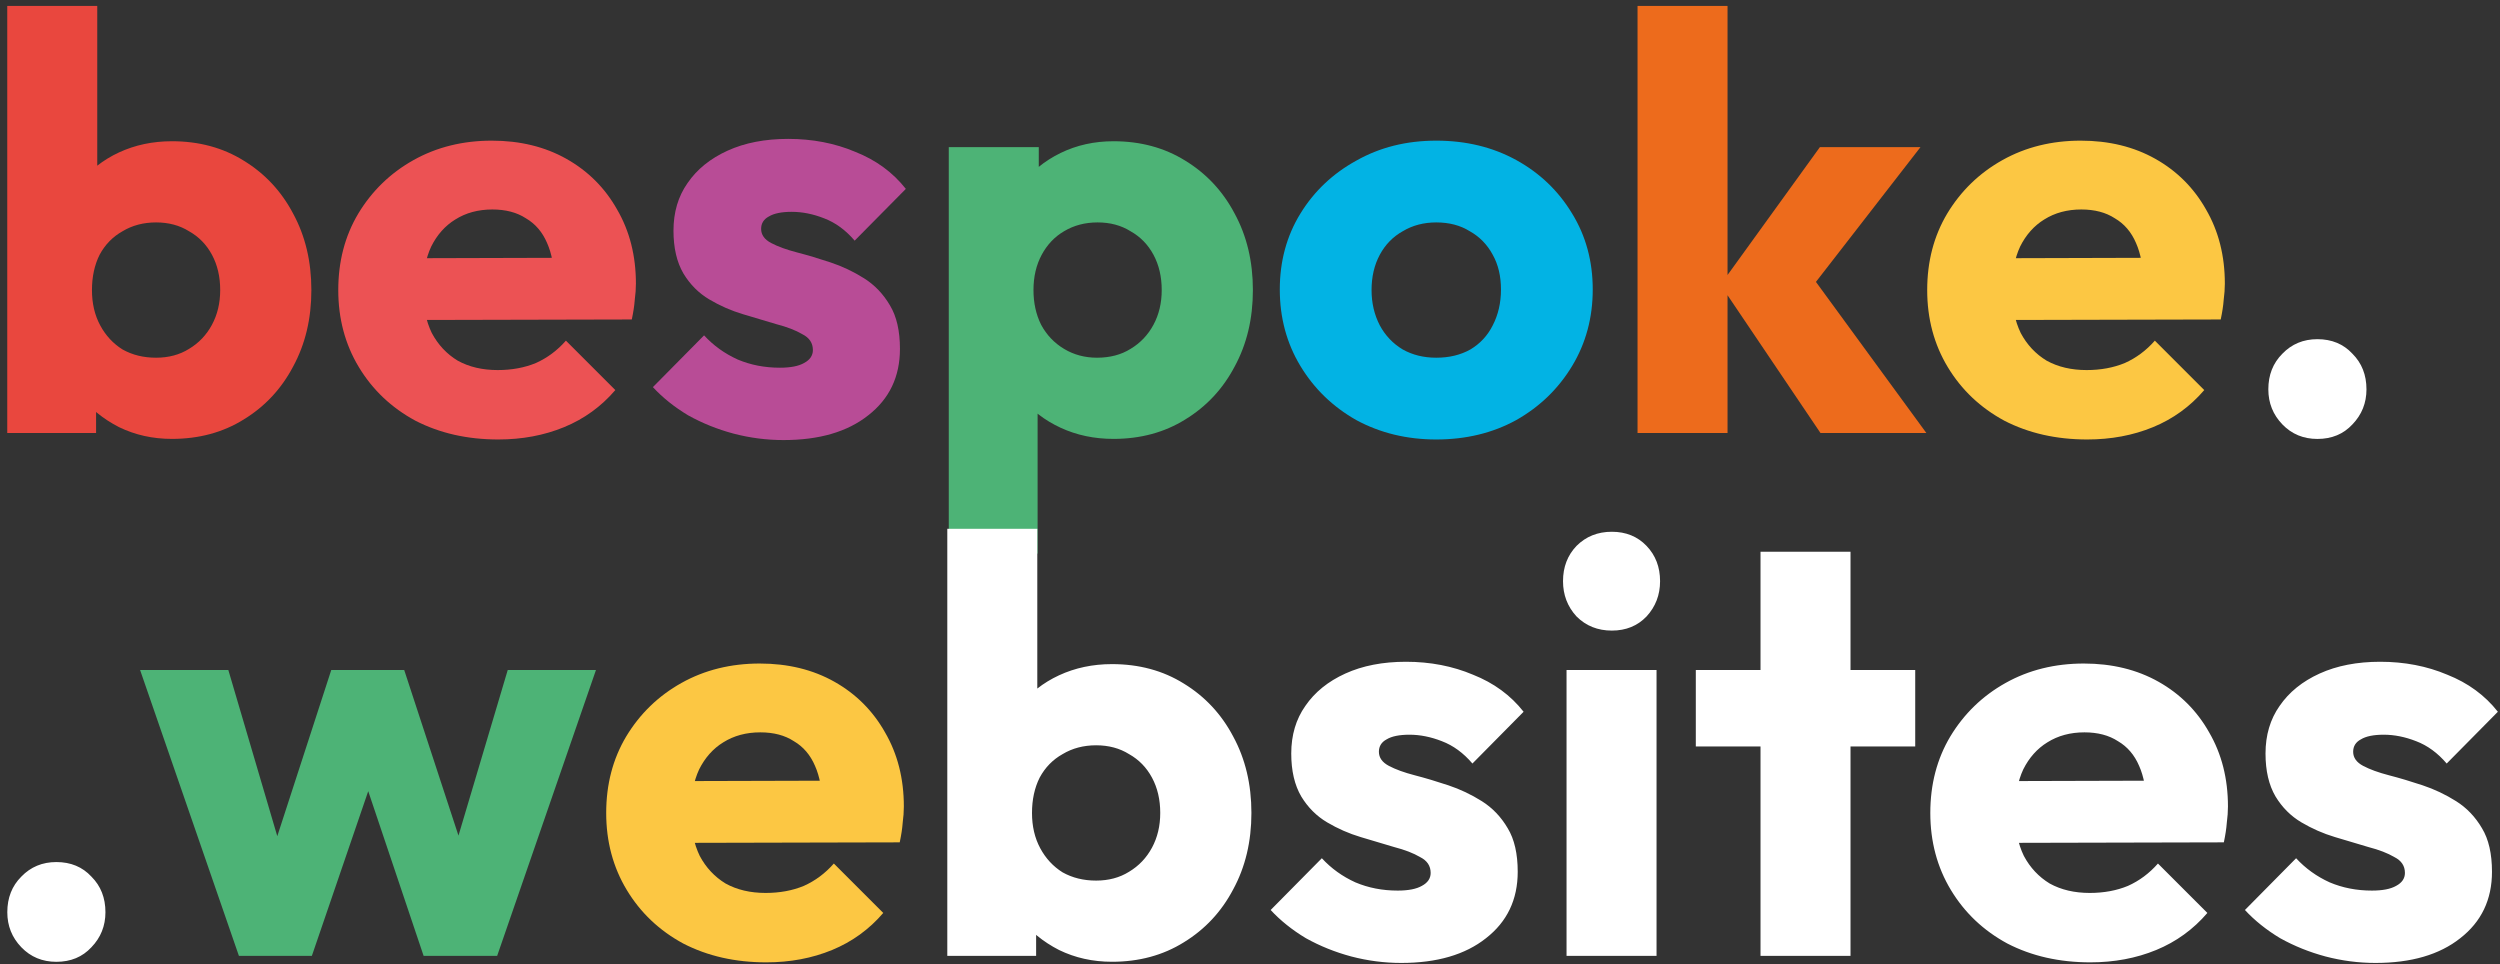
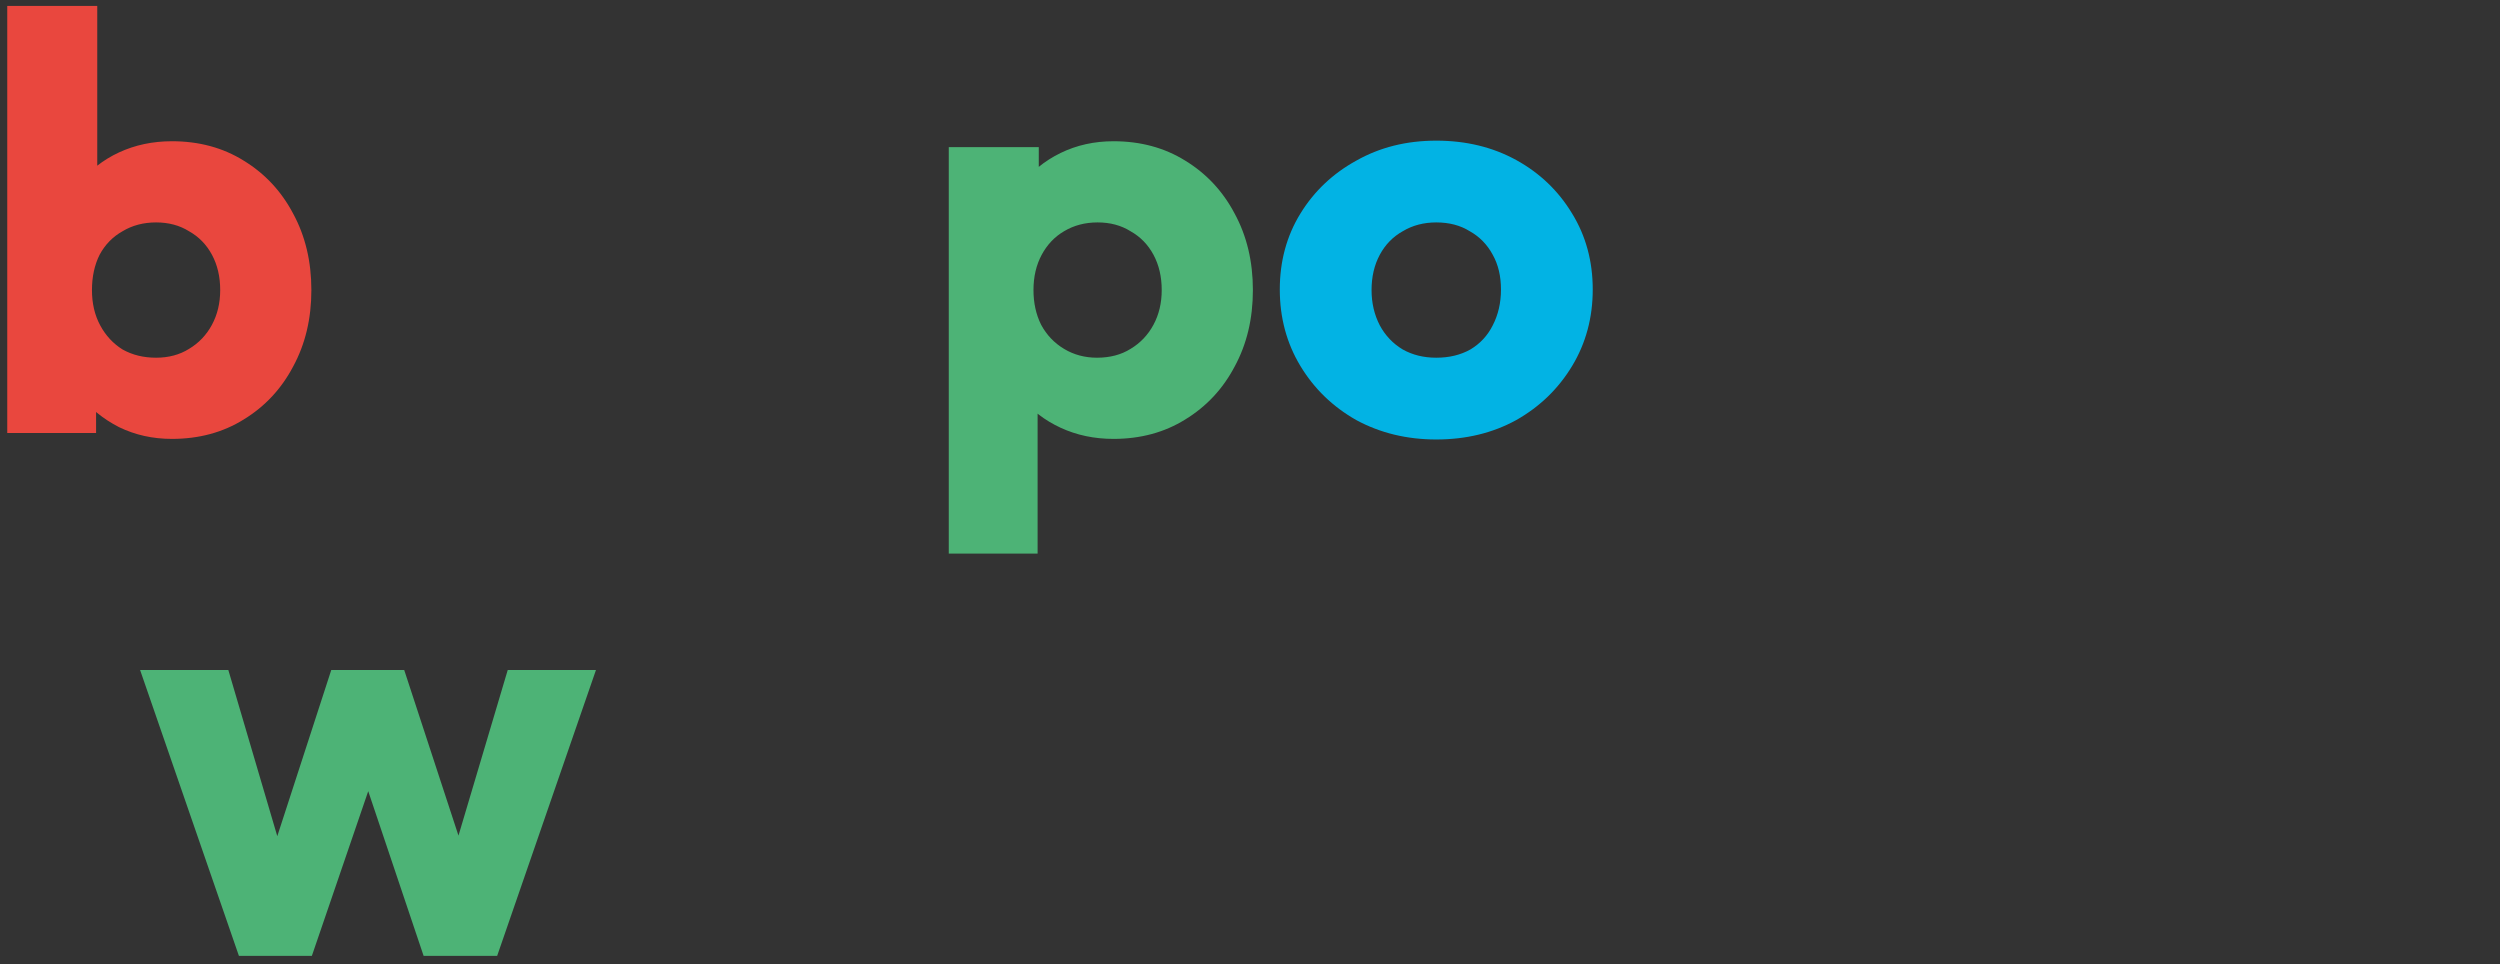
<svg xmlns="http://www.w3.org/2000/svg" width="306" height="118" viewBox="0 0 306 118" fill="none">
  <rect x="0" y="0" width="306" height="118" fill="#333333" stroke="none" />
  <path d="M21.048 53.72C18.696 53.72 16.536 53.24 14.568 52.28C12.6 51.272 10.992 49.952 9.744 48.32C8.496 46.64 7.776 44.768 7.584 42.704V27.944C7.776 25.88 8.496 24.056 9.744 22.472C10.992 20.84 12.6 19.568 14.568 18.656C16.536 17.744 18.696 17.288 21.048 17.288C24.36 17.288 27.288 18.08 29.832 19.664C32.424 21.248 34.44 23.408 35.88 26.144C37.368 28.88 38.112 32 38.112 35.504C38.112 39.008 37.368 42.128 35.88 44.864C34.44 47.6 32.424 49.76 29.832 51.344C27.288 52.928 24.36 53.72 21.048 53.72ZM19.104 43.784C20.64 43.784 21.984 43.424 23.136 42.704C24.336 41.984 25.272 41 25.944 39.752C26.616 38.504 26.952 37.088 26.952 35.504C26.952 33.872 26.616 32.432 25.944 31.184C25.272 29.936 24.336 28.976 23.136 28.304C21.984 27.584 20.64 27.224 19.104 27.224C17.568 27.224 16.2 27.584 15 28.304C13.8 28.976 12.864 29.936 12.192 31.184C11.568 32.432 11.256 33.872 11.256 35.504C11.256 37.136 11.592 38.576 12.264 39.824C12.936 41.072 13.848 42.056 15 42.776C16.2 43.448 17.568 43.784 19.104 43.784ZM0.888 53V0.728H11.904V26.576L10.104 35.072L11.76 43.568V53H0.888Z" fill="#E9473E" />
-   <path d="M60.988 53.792C57.196 53.792 53.812 53.024 50.836 51.488C47.908 49.904 45.604 47.72 43.924 44.936C42.244 42.152 41.404 39.008 41.404 35.504C41.404 32 42.22 28.88 43.852 26.144C45.532 23.36 47.788 21.176 50.62 19.592C53.452 18.008 56.644 17.216 60.196 17.216C63.652 17.216 66.7 17.96 69.34 19.448C71.98 20.936 74.044 23 75.532 25.64C77.068 28.28 77.836 31.304 77.836 34.712C77.836 35.336 77.788 36.008 77.692 36.728C77.644 37.4 77.524 38.192 77.332 39.104L47.164 39.176V31.616L72.652 31.544L67.9 34.712C67.852 32.696 67.54 31.04 66.964 29.744C66.388 28.4 65.524 27.392 64.372 26.72C63.268 26 61.9 25.64 60.268 25.64C58.54 25.64 57.028 26.048 55.732 26.864C54.484 27.632 53.5 28.736 52.78 30.176C52.108 31.616 51.772 33.368 51.772 35.432C51.772 37.496 52.132 39.272 52.852 40.76C53.62 42.2 54.676 43.328 56.02 44.144C57.412 44.912 59.044 45.296 60.916 45.296C62.644 45.296 64.204 45.008 65.596 44.432C66.988 43.808 68.212 42.896 69.268 41.696L75.316 47.744C73.588 49.76 71.5 51.272 69.052 52.28C66.604 53.288 63.916 53.792 60.988 53.792Z" fill="#EC5254" />
-   <path d="M95.898 53.864C93.834 53.864 91.794 53.6 89.778 53.072C87.81 52.544 85.962 51.8 84.234 50.84C82.554 49.832 81.114 48.68 79.914 47.384L86.178 41.048C87.33 42.296 88.698 43.28 90.282 44C91.866 44.672 93.594 45.008 95.466 45.008C96.762 45.008 97.746 44.816 98.418 44.432C99.138 44.048 99.498 43.52 99.498 42.848C99.498 41.984 99.066 41.336 98.202 40.904C97.386 40.424 96.33 40.016 95.034 39.68C93.738 39.296 92.37 38.888 90.93 38.456C89.49 38.024 88.122 37.424 86.826 36.656C85.53 35.888 84.474 34.832 83.658 33.488C82.842 32.096 82.434 30.344 82.434 28.232C82.434 25.976 83.01 24.032 84.162 22.4C85.314 20.72 86.946 19.4 89.058 18.44C91.17 17.48 93.642 17 96.474 17C99.45 17 102.186 17.528 104.682 18.584C107.226 19.592 109.29 21.104 110.874 23.12L104.61 29.456C103.506 28.16 102.258 27.248 100.866 26.72C99.522 26.192 98.202 25.928 96.906 25.928C95.658 25.928 94.722 26.12 94.098 26.504C93.474 26.84 93.162 27.344 93.162 28.016C93.162 28.736 93.57 29.312 94.386 29.744C95.202 30.176 96.258 30.56 97.554 30.896C98.85 31.232 100.218 31.64 101.658 32.12C103.098 32.6 104.466 33.248 105.762 34.064C107.058 34.88 108.114 35.984 108.93 37.376C109.746 38.72 110.154 40.496 110.154 42.704C110.154 46.112 108.858 48.824 106.266 50.84C103.722 52.856 100.266 53.864 95.898 53.864Z" fill="#B84C96" />
  <path d="M136.29 53.72C133.938 53.72 131.778 53.264 129.81 52.352C127.842 51.44 126.234 50.192 124.986 48.608C123.738 46.976 123.018 45.128 122.826 43.064V28.304C123.018 26.24 123.738 24.368 124.986 22.688C126.234 21.008 127.842 19.688 129.81 18.728C131.778 17.768 133.938 17.288 136.29 17.288C139.602 17.288 142.53 18.08 145.074 19.664C147.666 21.248 149.682 23.408 151.122 26.144C152.61 28.88 153.354 32 153.354 35.504C153.354 39.008 152.61 42.128 151.122 44.864C149.682 47.6 147.666 49.76 145.074 51.344C142.53 52.928 139.602 53.72 136.29 53.72ZM134.274 43.784C135.858 43.784 137.226 43.424 138.378 42.704C139.578 41.984 140.514 41 141.186 39.752C141.858 38.504 142.194 37.088 142.194 35.504C142.194 33.872 141.858 32.432 141.186 31.184C140.514 29.936 139.578 28.976 138.378 28.304C137.226 27.584 135.882 27.224 134.346 27.224C132.81 27.224 131.442 27.584 130.242 28.304C129.09 28.976 128.178 29.936 127.506 31.184C126.834 32.432 126.498 33.872 126.498 35.504C126.498 37.088 126.81 38.504 127.434 39.752C128.106 41 129.042 41.984 130.242 42.704C131.442 43.424 132.786 43.784 134.274 43.784ZM116.13 67.76V18.008H127.146V27.008L125.346 35.504L127.002 44V67.76H116.13ZM29.243 117L17.147 82.008H27.947L35.435 107.424L32.267 107.496L40.547 82.008H49.475L57.827 107.496L54.587 107.424L62.147 82.008H72.947L60.851 117H51.851L43.715 92.808H46.451L38.171 117H29.243Z" fill="#4DB376" />
  <path d="M175.799 53.792C172.199 53.792 168.935 53 166.007 51.416C163.127 49.784 160.847 47.576 159.167 44.792C157.487 42.008 156.647 38.888 156.647 35.432C156.647 31.976 157.487 28.88 159.167 26.144C160.847 23.408 163.127 21.248 166.007 19.664C168.887 18.032 172.151 17.216 175.799 17.216C179.447 17.216 182.711 18.008 185.591 19.592C188.471 21.176 190.751 23.36 192.431 26.144C194.111 28.88 194.951 31.976 194.951 35.432C194.951 38.888 194.111 42.008 192.431 44.792C190.751 47.576 188.471 49.784 185.591 51.416C182.711 53 179.447 53.792 175.799 53.792ZM175.799 43.784C177.383 43.784 178.775 43.448 179.975 42.776C181.175 42.056 182.087 41.072 182.711 39.824C183.383 38.528 183.719 37.064 183.719 35.432C183.719 33.8 183.383 32.384 182.711 31.184C182.039 29.936 181.103 28.976 179.903 28.304C178.751 27.584 177.383 27.224 175.799 27.224C174.263 27.224 172.895 27.584 171.695 28.304C170.495 28.976 169.559 29.936 168.887 31.184C168.215 32.432 167.879 33.872 167.879 35.504C167.879 37.088 168.215 38.528 168.887 39.824C169.559 41.072 170.495 42.056 171.695 42.776C172.895 43.448 174.263 43.784 175.799 43.784Z" fill="#02B3E4" />
-   <path d="M222.827 53L210.587 34.856L222.755 18.008H235.067L220.379 36.944L220.739 32.408L235.787 53H222.827ZM200.435 53V0.728H211.451V53H200.435Z" fill="#ED6B1C" />
-   <path d="M255.473 53.792C251.681 53.792 248.297 53.024 245.321 51.488C242.393 49.904 240.089 47.72 238.409 44.936C236.729 42.152 235.889 39.008 235.889 35.504C235.889 32 236.705 28.88 238.337 26.144C240.017 23.36 242.273 21.176 245.105 19.592C247.937 18.008 251.129 17.216 254.681 17.216C258.137 17.216 261.185 17.96 263.825 19.448C266.465 20.936 268.529 23 270.017 25.64C271.553 28.28 272.321 31.304 272.321 34.712C272.321 35.336 272.273 36.008 272.177 36.728C272.129 37.4 272.009 38.192 271.817 39.104L241.649 39.176V31.616L267.137 31.544L262.385 34.712C262.337 32.696 262.025 31.04 261.449 29.744C260.873 28.4 260.009 27.392 258.857 26.72C257.753 26 256.385 25.64 254.753 25.64C253.025 25.64 251.513 26.048 250.217 26.864C248.969 27.632 247.985 28.736 247.265 30.176C246.593 31.616 246.257 33.368 246.257 35.432C246.257 37.496 246.617 39.272 247.337 40.76C248.105 42.2 249.161 43.328 250.505 44.144C251.897 44.912 253.529 45.296 255.401 45.296C257.129 45.296 258.689 45.008 260.081 44.432C261.473 43.808 262.697 42.896 263.753 41.696L269.801 47.744C268.073 49.76 265.985 51.272 263.537 52.28C261.089 53.288 258.401 53.792 255.473 53.792ZM93.783 117.792C89.991 117.792 86.607 117.024 83.631 115.488C80.703 113.904 78.399 111.72 76.719 108.936C75.039 106.152 74.199 103.008 74.199 99.504C74.199 96 75.015 92.88 76.647 90.144C78.327 87.36 80.583 85.176 83.415 83.592C86.247 82.008 89.439 81.216 92.991 81.216C96.447 81.216 99.495 81.96 102.135 83.448C104.775 84.936 106.839 87 108.327 89.64C109.863 92.28 110.631 95.304 110.631 98.712C110.631 99.336 110.583 100.008 110.487 100.728C110.439 101.4 110.319 102.192 110.127 103.104L79.959 103.176V95.616L105.447 95.544L100.695 98.712C100.647 96.696 100.335 95.04 99.759 93.744C99.183 92.4 98.319 91.392 97.167 90.72C96.063 90 94.695 89.64 93.063 89.64C91.335 89.64 89.823 90.048 88.527 90.864C87.279 91.632 86.295 92.736 85.575 94.176C84.903 95.616 84.567 97.368 84.567 99.432C84.567 101.496 84.927 103.272 85.647 104.76C86.415 106.2 87.471 107.328 88.815 108.144C90.207 108.912 91.839 109.296 93.711 109.296C95.439 109.296 96.999 109.008 98.391 108.432C99.783 107.808 101.007 106.896 102.063 105.696L108.111 111.744C106.383 113.76 104.295 115.272 101.847 116.28C99.399 117.288 96.711 117.792 93.783 117.792Z" fill="#FCC743" />
-   <path d="M283.65 53.726C281.934 53.726 280.504 53.132 279.36 51.944C278.216 50.756 277.644 49.326 277.644 47.654C277.644 45.894 278.216 44.442 279.36 43.298C280.504 42.11 281.934 41.516 283.65 41.516C285.41 41.516 286.84 42.11 287.94 43.298C289.084 44.442 289.656 45.894 289.656 47.654C289.656 49.326 289.084 50.756 287.94 51.944C286.84 53.132 285.41 53.726 283.65 53.726ZM6.9 117.726C5.184 117.726 3.754 117.132 2.61 115.944C1.466 114.756 0.894 113.326 0.894 111.654C0.894 109.894 1.466 108.442 2.61 107.298C3.754 106.11 5.184 105.516 6.9 105.516C8.66 105.516 10.09 106.11 11.19 107.298C12.334 108.442 12.906 109.894 12.906 111.654C12.906 113.326 12.334 114.756 11.19 115.944C10.09 117.132 8.66 117.726 6.9 117.726ZM136.109 117.72C133.757 117.72 131.597 117.24 129.629 116.28C127.661 115.272 126.053 113.952 124.805 112.32C123.557 110.64 122.837 108.768 122.645 106.704V91.944C122.837 89.88 123.557 88.056 124.805 86.472C126.053 84.84 127.661 83.568 129.629 82.656C131.597 81.744 133.757 81.288 136.109 81.288C139.421 81.288 142.349 82.08 144.893 83.664C147.485 85.248 149.501 87.408 150.941 90.144C152.429 92.88 153.173 96 153.173 99.504C153.173 103.008 152.429 106.128 150.941 108.864C149.501 111.6 147.485 113.76 144.893 115.344C142.349 116.928 139.421 117.72 136.109 117.72ZM134.165 107.784C135.701 107.784 137.045 107.424 138.197 106.704C139.397 105.984 140.333 105 141.005 103.752C141.677 102.504 142.013 101.088 142.013 99.504C142.013 97.872 141.677 96.432 141.005 95.184C140.333 93.936 139.397 92.976 138.197 92.304C137.045 91.584 135.701 91.224 134.165 91.224C132.629 91.224 131.261 91.584 130.061 92.304C128.861 92.976 127.925 93.936 127.253 95.184C126.629 96.432 126.317 97.872 126.317 99.504C126.317 101.136 126.653 102.576 127.325 103.824C127.997 105.072 128.909 106.056 130.061 106.776C131.261 107.448 132.629 107.784 134.165 107.784ZM115.949 117V64.728H126.965V90.576L125.165 99.072L126.821 107.568V117H115.949ZM171.513 117.864C169.449 117.864 167.409 117.6 165.393 117.072C163.425 116.544 161.577 115.8 159.849 114.84C158.169 113.832 156.729 112.68 155.529 111.384L161.793 105.048C162.945 106.296 164.313 107.28 165.897 108C167.481 108.672 169.209 109.008 171.081 109.008C172.377 109.008 173.361 108.816 174.033 108.432C174.753 108.048 175.113 107.52 175.113 106.848C175.113 105.984 174.681 105.336 173.817 104.904C173.001 104.424 171.945 104.016 170.649 103.68C169.353 103.296 167.985 102.888 166.545 102.456C165.105 102.024 163.737 101.424 162.441 100.656C161.145 99.888 160.089 98.832 159.273 97.488C158.457 96.096 158.049 94.344 158.049 92.232C158.049 89.976 158.625 88.032 159.777 86.4C160.929 84.72 162.561 83.4 164.673 82.44C166.785 81.48 169.257 81 172.089 81C175.065 81 177.801 81.528 180.297 82.584C182.841 83.592 184.905 85.104 186.489 87.12L180.225 93.456C179.121 92.16 177.873 91.248 176.481 90.72C175.137 90.192 173.817 89.928 172.521 89.928C171.273 89.928 170.337 90.12 169.713 90.504C169.089 90.84 168.777 91.344 168.777 92.016C168.777 92.736 169.185 93.312 170.001 93.744C170.817 94.176 171.873 94.56 173.169 94.896C174.465 95.232 175.833 95.64 177.273 96.12C178.713 96.6 180.081 97.248 181.377 98.064C182.673 98.88 183.729 99.984 184.545 101.376C185.361 102.72 185.769 104.496 185.769 106.704C185.769 110.112 184.473 112.824 181.881 114.84C179.337 116.856 175.881 117.864 171.513 117.864ZM191.745 117V82.008H202.761V117H191.745ZM197.289 77.184C195.561 77.184 194.121 76.608 192.969 75.456C191.865 74.256 191.313 72.816 191.313 71.136C191.313 69.408 191.865 67.968 192.969 66.816C194.121 65.664 195.561 65.088 197.289 65.088C199.017 65.088 200.433 65.664 201.537 66.816C202.641 67.968 203.193 69.408 203.193 71.136C203.193 72.816 202.641 74.256 201.537 75.456C200.433 76.608 199.017 77.184 197.289 77.184ZM215.487 117V67.536H226.503V117H215.487ZM207.567 91.368V82.008H234.423V91.368H207.567ZM255.854 117.792C252.062 117.792 248.678 117.024 245.702 115.488C242.774 113.904 240.47 111.72 238.79 108.936C237.11 106.152 236.27 103.008 236.27 99.504C236.27 96 237.086 92.88 238.718 90.144C240.398 87.36 242.654 85.176 245.486 83.592C248.318 82.008 251.51 81.216 255.062 81.216C258.518 81.216 261.566 81.96 264.206 83.448C266.846 84.936 268.91 87 270.398 89.64C271.934 92.28 272.702 95.304 272.702 98.712C272.702 99.336 272.654 100.008 272.558 100.728C272.51 101.4 272.39 102.192 272.198 103.104L242.03 103.176V95.616L267.518 95.544L262.766 98.712C262.718 96.696 262.406 95.04 261.83 93.744C261.254 92.4 260.39 91.392 259.238 90.72C258.134 90 256.766 89.64 255.134 89.64C253.406 89.64 251.894 90.048 250.598 90.864C249.35 91.632 248.366 92.736 247.646 94.176C246.974 95.616 246.638 97.368 246.638 99.432C246.638 101.496 246.998 103.272 247.718 104.76C248.486 106.2 249.542 107.328 250.886 108.144C252.278 108.912 253.91 109.296 255.782 109.296C257.51 109.296 259.07 109.008 260.462 108.432C261.854 107.808 263.078 106.896 264.134 105.696L270.182 111.744C268.454 113.76 266.366 115.272 263.918 116.28C261.47 117.288 258.782 117.792 255.854 117.792ZM290.763 117.864C288.699 117.864 286.659 117.6 284.643 117.072C282.675 116.544 280.827 115.8 279.099 114.84C277.419 113.832 275.979 112.68 274.779 111.384L281.043 105.048C282.195 106.296 283.563 107.28 285.147 108C286.731 108.672 288.459 109.008 290.331 109.008C291.627 109.008 292.611 108.816 293.283 108.432C294.003 108.048 294.363 107.52 294.363 106.848C294.363 105.984 293.931 105.336 293.067 104.904C292.251 104.424 291.195 104.016 289.899 103.68C288.603 103.296 287.235 102.888 285.795 102.456C284.355 102.024 282.987 101.424 281.691 100.656C280.395 99.888 279.339 98.832 278.523 97.488C277.707 96.096 277.299 94.344 277.299 92.232C277.299 89.976 277.875 88.032 279.027 86.4C280.179 84.72 281.811 83.4 283.923 82.44C286.035 81.48 288.507 81 291.339 81C294.315 81 297.051 81.528 299.547 82.584C302.091 83.592 304.155 85.104 305.739 87.12L299.475 93.456C298.371 92.16 297.123 91.248 295.731 90.72C294.387 90.192 293.067 89.928 291.771 89.928C290.523 89.928 289.587 90.12 288.963 90.504C288.339 90.84 288.027 91.344 288.027 92.016C288.027 92.736 288.435 93.312 289.251 93.744C290.067 94.176 291.123 94.56 292.419 94.896C293.715 95.232 295.083 95.64 296.523 96.12C297.963 96.6 299.331 97.248 300.627 98.064C301.923 98.88 302.979 99.984 303.795 101.376C304.611 102.72 305.019 104.496 305.019 106.704C305.019 110.112 303.723 112.824 301.131 114.84C298.587 116.856 295.131 117.864 290.763 117.864Z" fill="white" />
</svg>